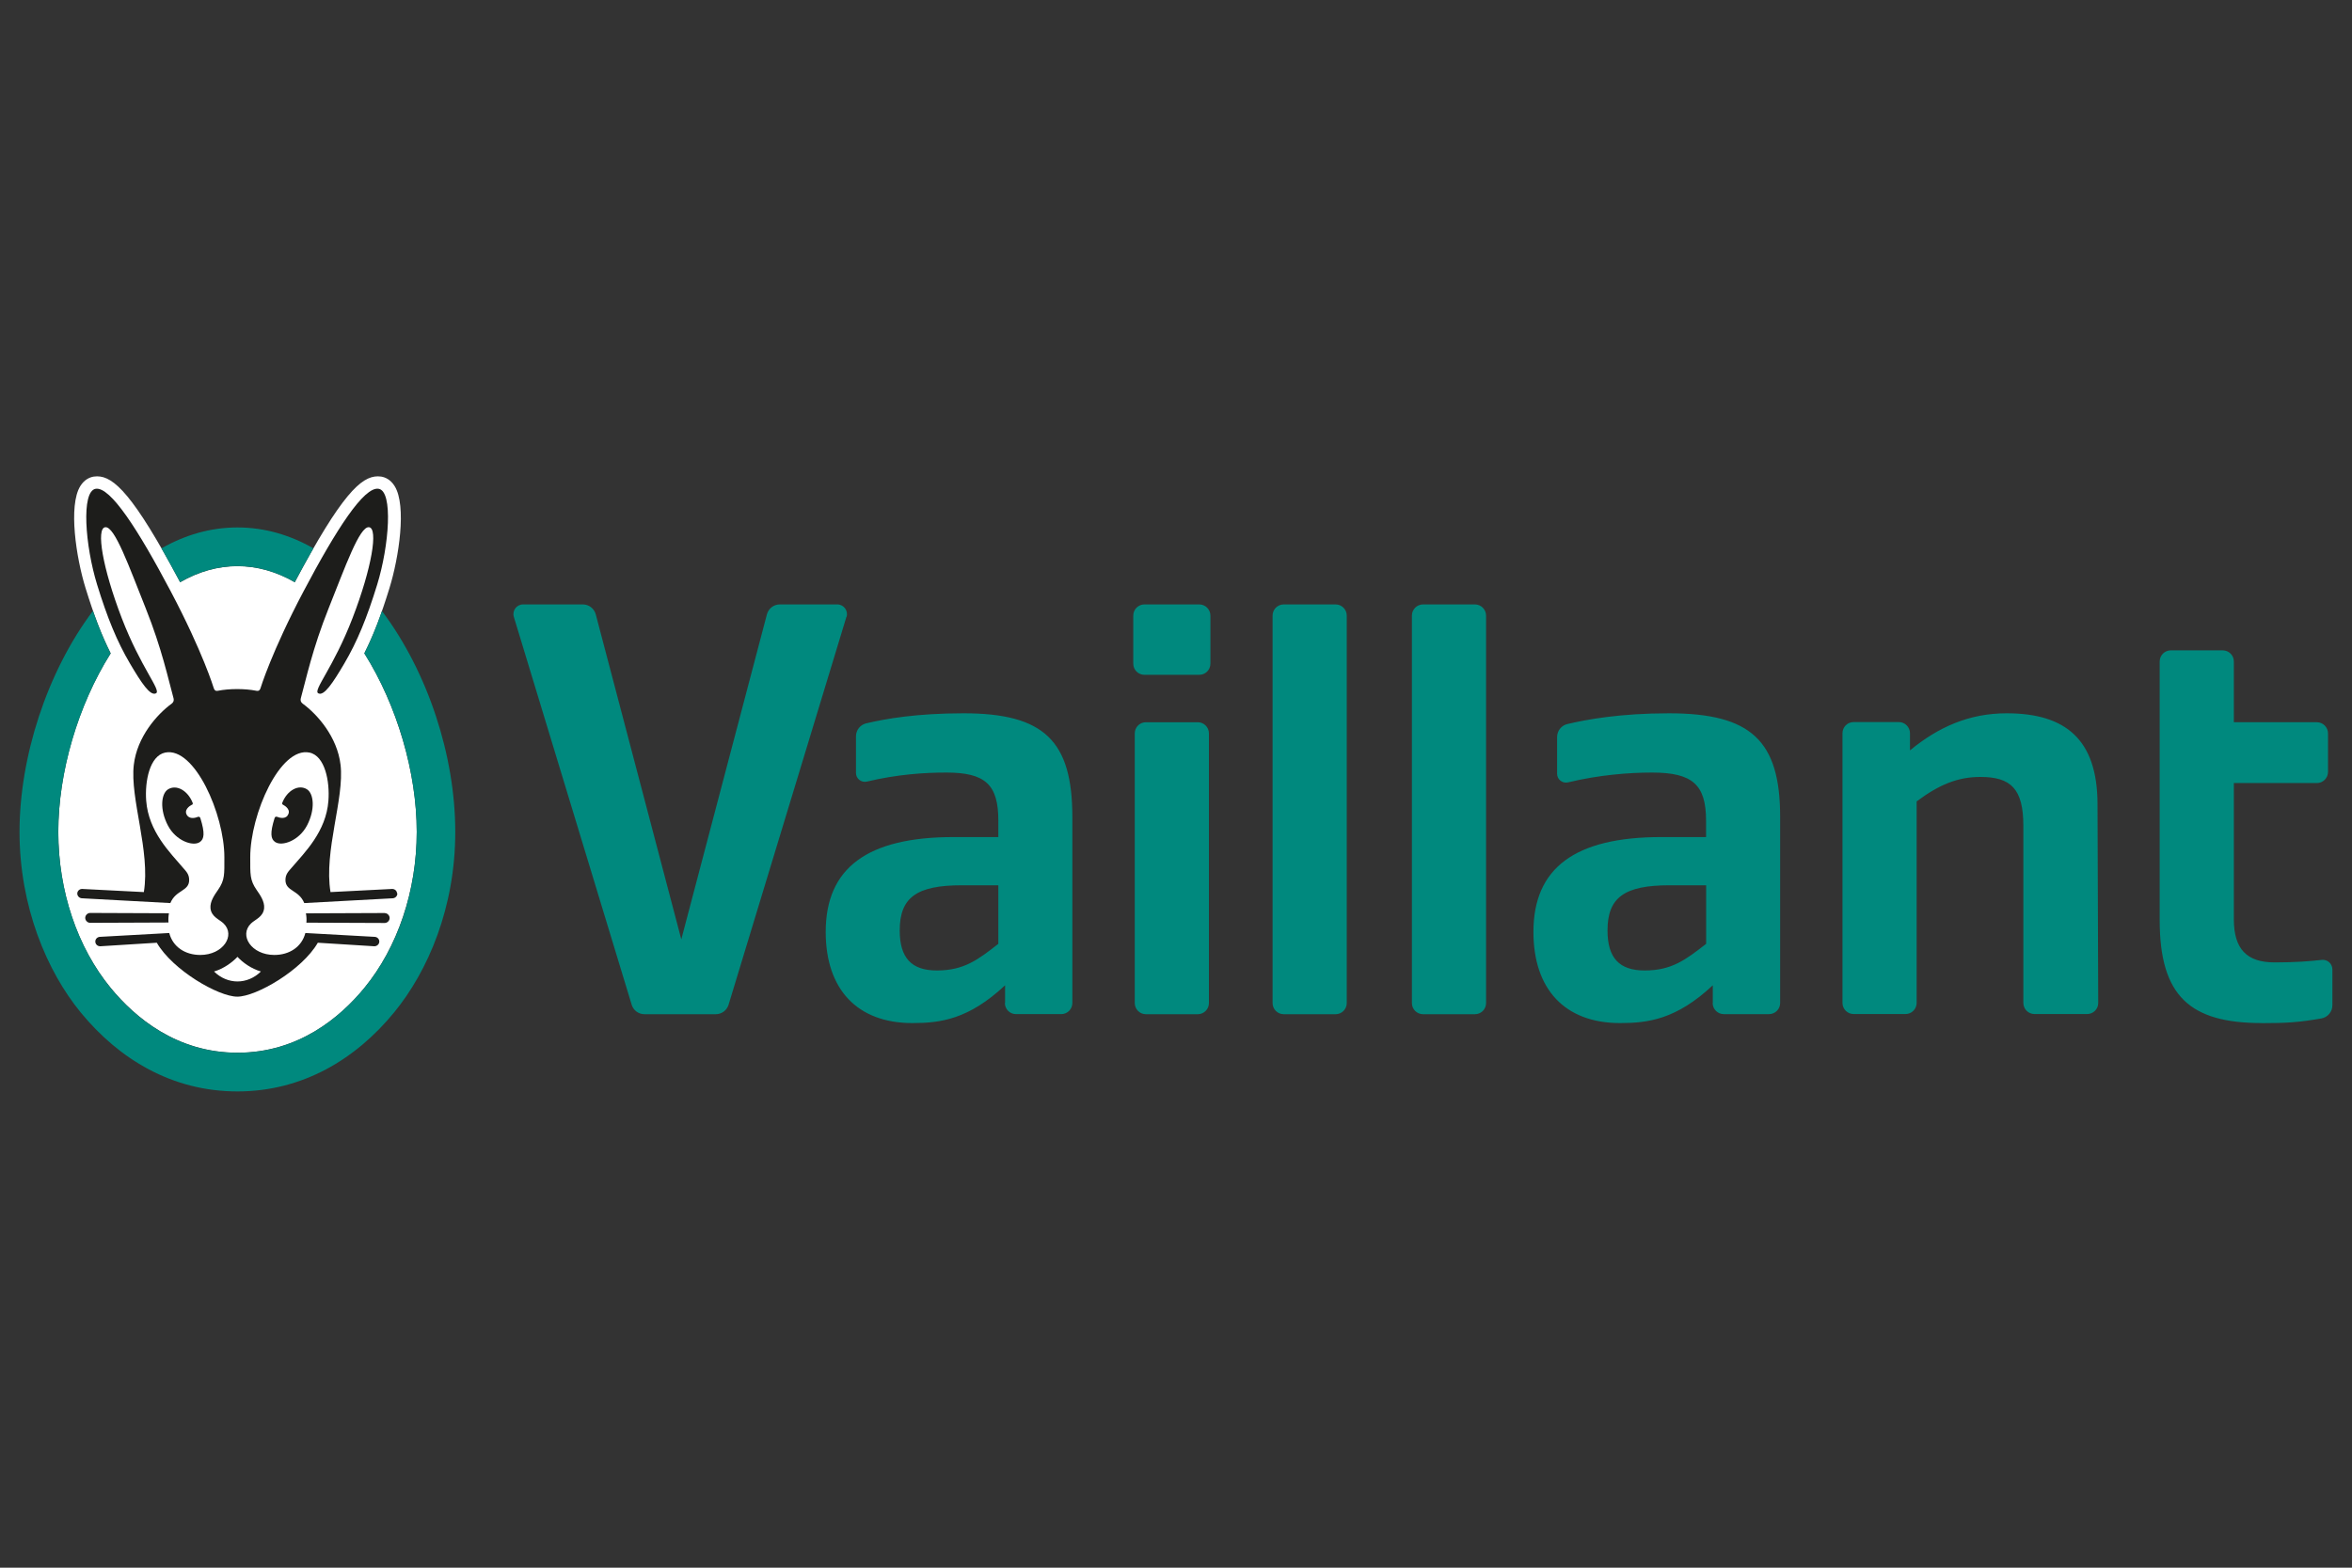
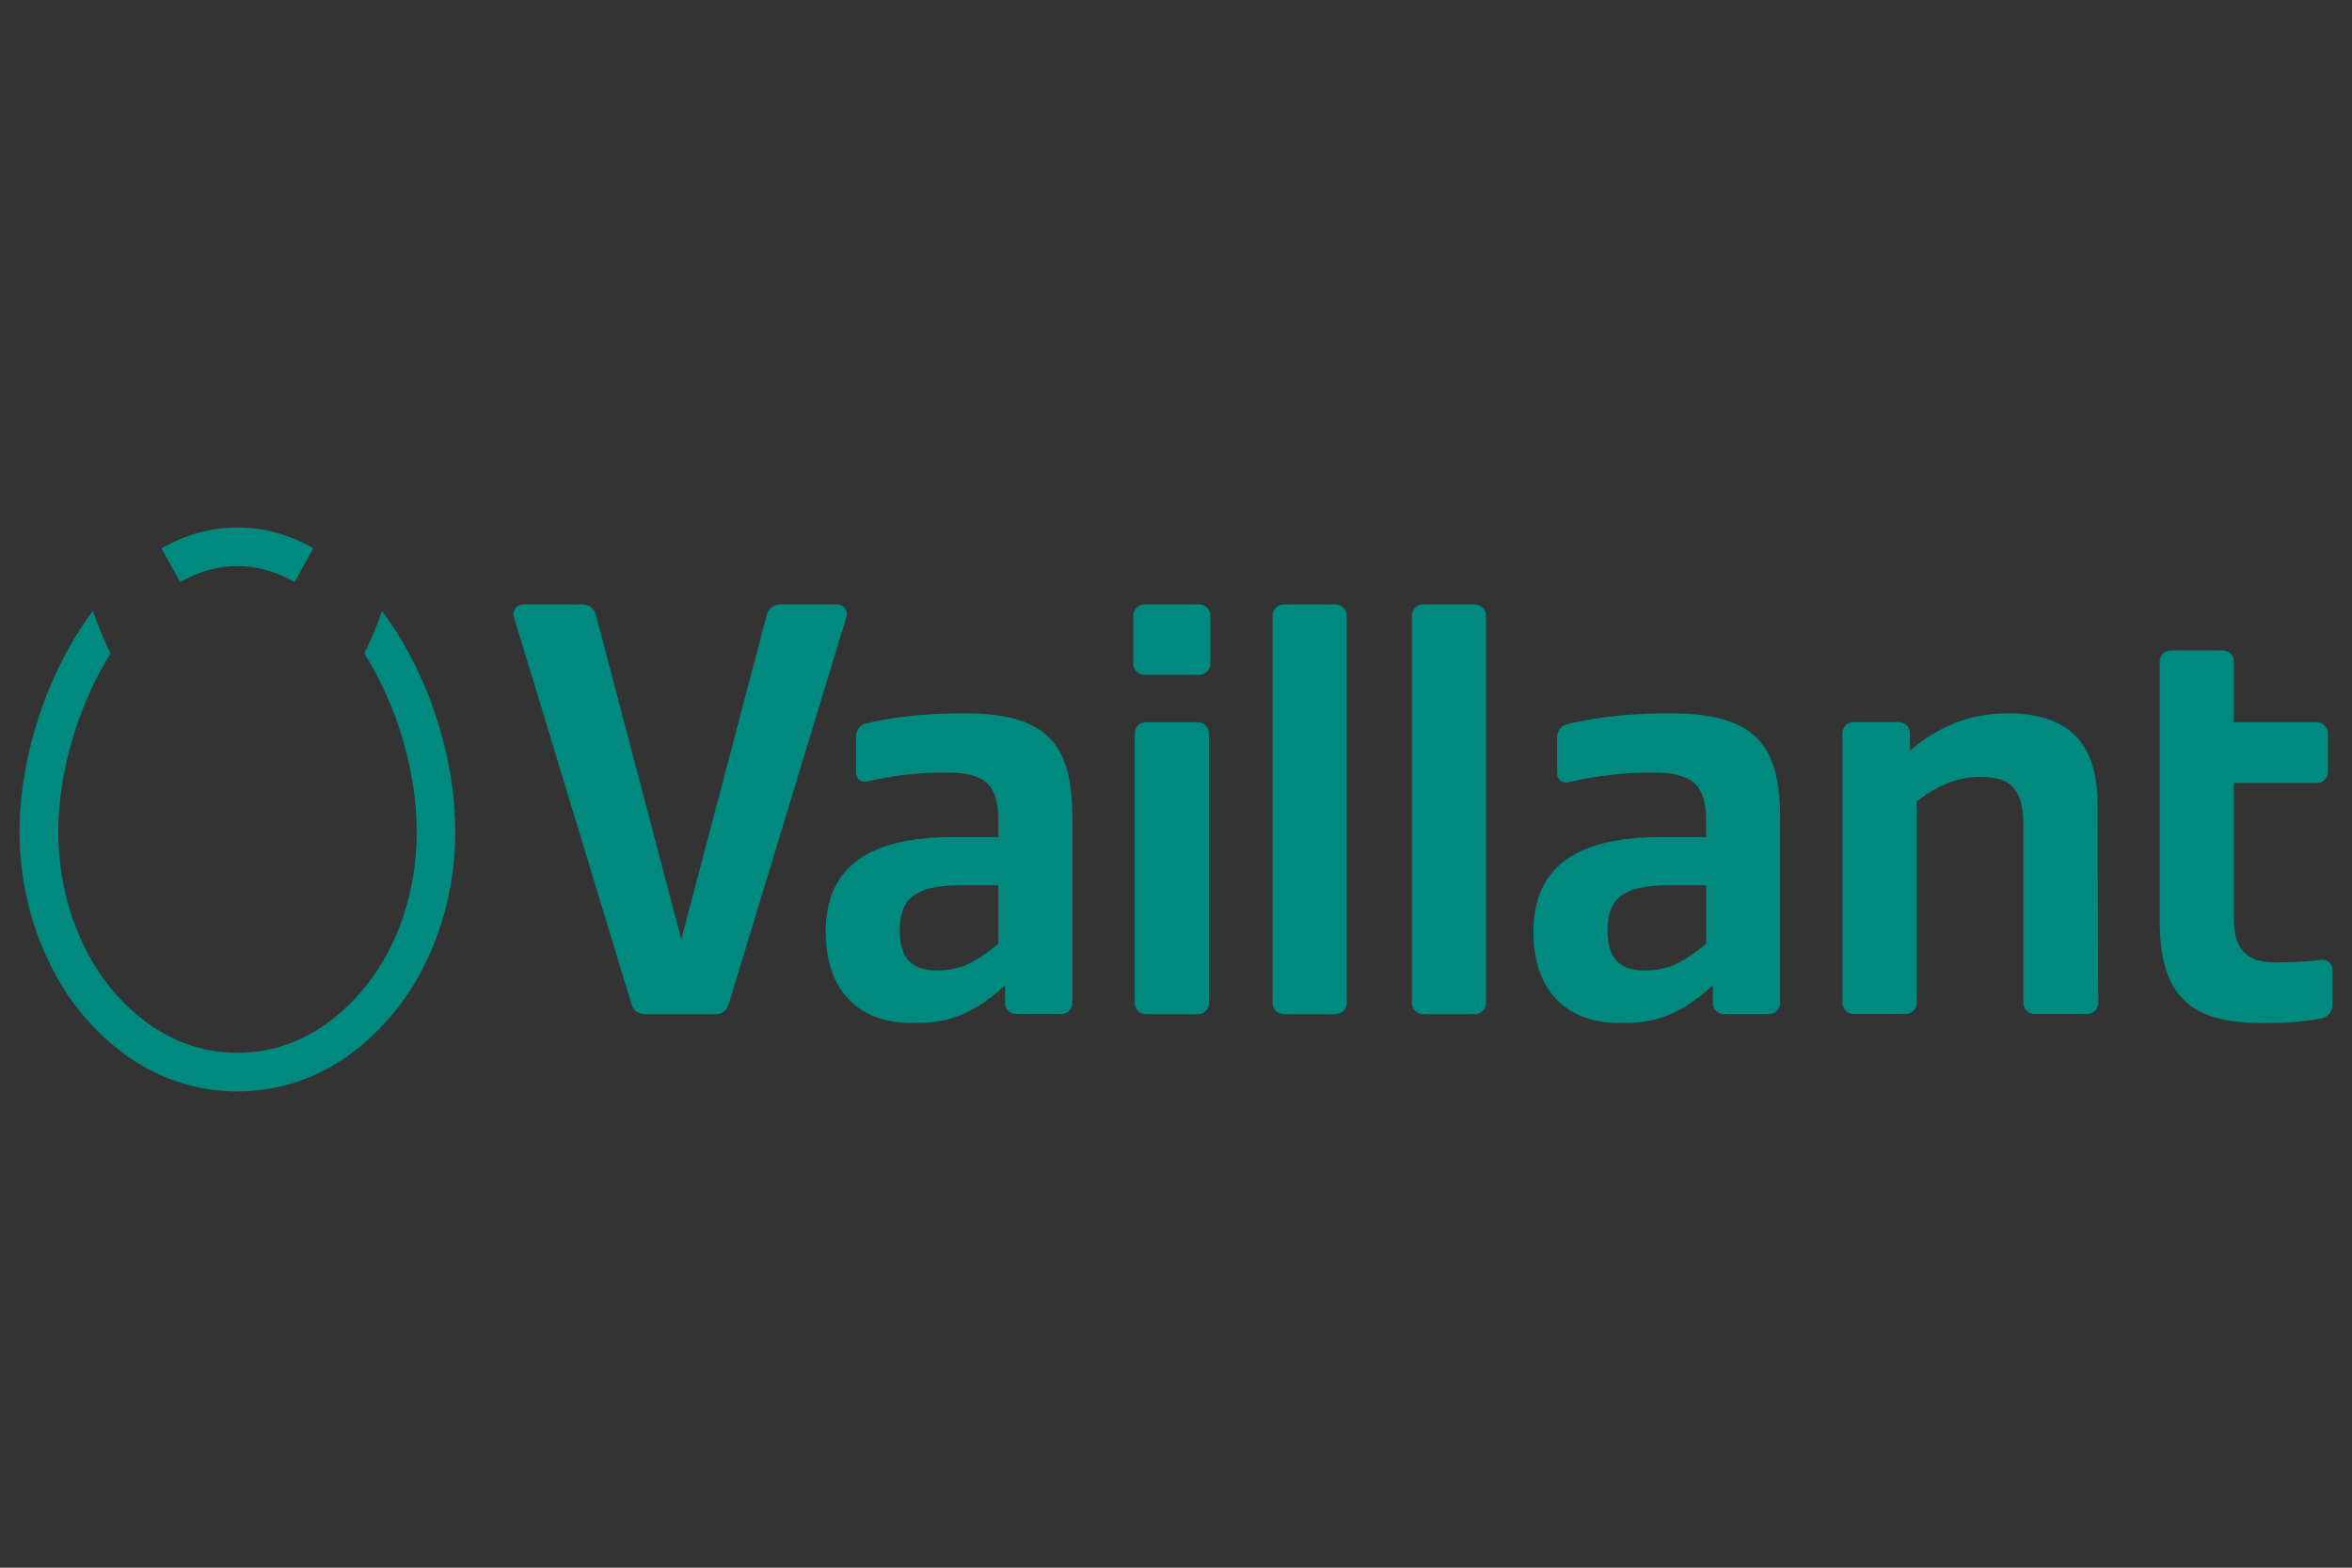
<svg xmlns="http://www.w3.org/2000/svg" id="vaillant" viewBox="0 0 300 200">
  <rect x="0" y="0" width="300" height="200" fill="#333333" stroke="none" />
  <defs>
    <style>
      .cls-1 {
        fill: #00897e;
      }

      .cls-2 {
        fill: #1d1d1b;
      }

      .cls-3 {
        fill: #fff;
      }
    </style>
  </defs>
-   <path class="cls-3" d="M46.47,83.35c1.16-2.3,2.14-4.86,3.2-8.3,1.21-3.91,2.22-10.53.67-13.03-.53-.86-1.23-1.14-1.73-1.22-.14-.02-.28-.03-.42-.03-2.11,0-4.63,2.28-10.59,13.51-2.36-1.36-4.82-2.05-7.31-2.05s-4.95.69-7.31,2.05c-5.97-11.23-8.49-13.51-10.59-13.51-.14,0-.28.01-.42.03-.5.08-1.2.36-1.73,1.22-1.54,2.5-.53,9.13.68,13.03,1.06,3.43,2.04,6,3.2,8.3-4.19,6.65-6.68,15.12-6.68,22.77s2.43,14.73,6.68,19.91c3.1,3.77,8.42,8.27,16.18,8.27s13.09-4.5,16.18-8.27c4.24-5.18,6.68-12.43,6.68-19.91s-2.5-16.12-6.68-22.77" />
  <path class="cls-1" d="M127.34,120.41v-7.47h-4.66c-5.78,0-7.92,1.56-7.92,5.77,0,3.49,1.5,5.1,4.73,5.1,3.48,0,5.26-1.38,7.85-3.4M128.2,127.97v-2.27c-4.65,4.35-8.24,4.82-11.83,4.82-7.02,0-11.05-4.3-11.05-11.63,0-8.16,5.31-12.1,16.3-12.1h5.72v-2.08c0-4.61-1.65-6.15-6.63-6.15-2.84,0-6.26.23-10.13,1.15-.71.17-1.4-.37-1.4-1.1v-4.67c0-.79.54-1.48,1.31-1.66,2.42-.57,6.37-1.28,12.42-1.28,10.26,0,13.87,3.51,13.87,13.23v23.73c0,.78-.63,1.42-1.42,1.42h-5.77c-.78,0-1.42-.64-1.42-1.42M217.62,120.41v-7.47h-4.66c-5.78,0-7.92,1.56-7.92,5.77,0,3.49,1.5,5.1,4.73,5.1,3.48,0,5.25-1.38,7.85-3.4M218.47,127.97v-2.27c-4.65,4.35-8.24,4.82-11.83,4.82-7.02,0-11.05-4.3-11.05-11.63,0-8.16,5.31-12.1,16.3-12.1h5.72v-2.08c0-4.61-1.72-6.15-6.9-6.15-2.96,0-6.75.3-10.7,1.25-.72.17-1.4-.37-1.4-1.1v-4.68c0-.79.54-1.48,1.31-1.66,2.51-.59,6.75-1.37,12.96-1.37,10.49,0,14.18,3.51,14.18,13.23v23.73c0,.78-.63,1.42-1.42,1.42h-5.77c-.78,0-1.42-.64-1.42-1.42M288.52,130.52c-9.13,0-13.05-3.38-13.05-13.14v-32.99c0-.78.63-1.42,1.42-1.42h6.62c.78,0,1.42.63,1.42,1.42v7.75h10.59c.78,0,1.42.64,1.42,1.42v4.92c0,.78-.64,1.42-1.42,1.42h-10.59v17.37c0,3.79,1.63,5.51,5.2,5.51,2.73,0,4.47-.15,6.01-.32.73-.08,1.36.49,1.36,1.22v4.57c0,.83-.6,1.54-1.41,1.68-2.82.49-4.4.6-7.57.6M243.62,93.56v2.17c3.63-2.99,7.56-4.73,12.34-4.73,7.53,0,11.55,3.37,11.58,11.53l.09,25.42c0,.79-.63,1.42-1.42,1.42h-6.71c-.78,0-1.42-.64-1.42-1.42v-22.59c0-4.72-1.58-6.24-5.48-6.24-2.87,0-5.25.97-8.13,3.12v25.71c0,.78-.64,1.42-1.42,1.42h-6.62c-.78,0-1.42-.64-1.42-1.42v-34.41c0-.78.63-1.42,1.42-1.42h5.77c.78,0,1.42.64,1.42,1.42M180.09,127.97v-49.44c0-.78.64-1.42,1.42-1.42h6.62c.78,0,1.42.64,1.42,1.42v49.44c0,.78-.63,1.42-1.42,1.42h-6.62c-.78,0-1.42-.64-1.42-1.42M162.32,127.97v-49.44c0-.78.63-1.42,1.42-1.42h6.62c.78,0,1.42.64,1.42,1.42v49.44c0,.78-.64,1.42-1.42,1.42h-6.62c-.78,0-1.42-.64-1.42-1.42M144.74,127.97v-34.41c0-.78.63-1.42,1.42-1.42h6.62c.78,0,1.42.64,1.42,1.42v34.41c0,.78-.64,1.42-1.42,1.42h-6.62c-.78,0-1.42-.64-1.42-1.42M144.55,84.67v-6.14c0-.78.64-1.42,1.42-1.42h7c.78,0,1.42.64,1.42,1.42v6.14c0,.78-.63,1.42-1.42,1.42h-7c-.78,0-1.42-.63-1.42-1.42M107.96,78.7l-15.03,49.48c-.22.72-.88,1.21-1.63,1.21h-9.1c-.75,0-1.41-.49-1.63-1.21l-15.03-49.48c-.24-.79.35-1.59,1.18-1.59h7.62c.77,0,1.45.52,1.65,1.27l10.91,41.46,10.92-41.46c.2-.75.87-1.27,1.65-1.27h7.33c.82,0,1.42.8,1.18,1.59M20.61,69.95c2.96-1.69,6.21-2.66,9.68-2.66s6.72.97,9.68,2.66c-.73,1.27-1.51,2.7-2.38,4.32-2.36-1.36-4.81-2.05-7.31-2.05s-4.95.69-7.31,2.05c-.86-1.62-1.65-3.05-2.38-4.32M48.73,77.94c-.72,2.07-1.45,3.81-2.26,5.42,4.19,6.65,6.68,15.12,6.68,22.77s-2.43,14.73-6.68,19.91c-3.1,3.77-8.42,8.27-16.18,8.27s-13.09-4.5-16.18-8.27c-4.24-5.18-6.68-12.43-6.68-19.91s2.5-16.12,6.68-22.77c-.81-1.61-1.53-3.34-2.26-5.42-5.88,7.81-9.36,18.67-9.36,28.19s3.48,17.76,7.8,23.03c4.86,5.93,11.64,10.08,19.99,10.08s15.13-4.15,19.99-10.08c4.32-5.27,7.8-13.37,7.8-23.03s-3.47-20.37-9.36-28.19" />
-   <path class="cls-2" d="M36.66,104.06c.56-.73-.32-1.28-.57-1.4-.09-.04-.12-.14-.09-.23.62-1.6,2.09-2.41,3.16-1.73.87.56,1.07,2.57,0,4.61-1.02,1.95-3.18,2.69-4.05,2.12-.6-.39-.67-1.18-.1-3.02.06-.21.17-.27.38-.19.12.05.87.34,1.29-.16M49.08,116.48l-10.06.04c.07.38.1.78.06,1.19l9.99.04c.34,0,.63-.3.63-.63s-.29-.63-.63-.63M50.68,113.97c.02.33-.25.61-.59.63l-11.28.61s0,0,0,0h0s0,0,0,0c-.7-1.71-2.4-1.48-2.4-2.94,0-.76.4-1.11.79-1.57,1.64-1.92,4.4-4.6,4.69-8.54.19-2.48-.44-5.74-2.42-6.15-3.75-.77-7.55,7.89-7.55,13.35,0,2.2-.06,2.91.81,4.17.45.65,1.04,1.48.96,2.34-.11,1.11-1.13,1.42-1.67,1.94-1.57,1.52.05,4.02,2.97,4.02,1.92,0,3.5-1.02,3.96-2.8h0s0,0,0,0l8.85.49c.34.02.6.3.58.63-.02.33-.31.58-.65.57l-7.19-.45c-2.01,3.49-7.86,6.88-10.27,6.88s-8.25-3.39-10.27-6.88l-7.19.45c-.34.02-.63-.23-.65-.57-.02-.33.24-.61.58-.63l8.85-.49s0,0,0,0h0c.46,1.78,2.04,2.8,3.96,2.8,2.91,0,4.53-2.5,2.97-4.02-.53-.52-1.56-.83-1.67-1.94-.08-.86.51-1.69.96-2.34.88-1.27.81-1.97.81-4.17,0-5.46-3.8-14.12-7.55-13.35-1.98.41-2.61,3.67-2.42,6.15.3,3.94,3.05,6.61,4.69,8.54.39.46.79.8.79,1.57,0,1.46-1.69,1.23-2.4,2.94,0,0,0,0,0,0h0l-11.28-.61c-.34-.02-.6-.3-.59-.63.02-.33.31-.58.65-.56l7.84.4c.86-5.22-1.79-11.93-1.28-16.24.42-3.57,2.96-6.44,4.84-7.81.23-.17.3-.42.23-.67-.66-2.38-1.48-6.31-3.56-11.51-2.1-5.25-3.94-10.46-5.15-10.32-1.2.13-.35,5.2,2.1,11.59,2.46,6.39,5.08,9.23,4.37,9.6-.74.39-1.88-1.37-3.3-3.77-1.68-2.85-2.91-5.87-4.21-10.09-1.53-4.97-2.06-11.91-.19-12.23,1.87-.31,5.4,5.17,9.58,13.08,4.1,7.76,5.48,12.33,5.48,12.33.06.18.16.43.52.36.75-.15,1.61-.22,2.47-.22s1.72.07,2.47.22c.36.07.46-.17.52-.36,0,0,1.39-4.58,5.48-12.33,4.18-7.91,7.71-13.4,9.58-13.08,1.87.31,1.34,7.26-.19,12.23-1.3,4.22-2.53,7.24-4.21,10.09-1.42,2.41-2.57,4.17-3.3,3.77-.71-.38,1.91-3.21,4.37-9.6,2.46-6.39,3.3-11.46,2.1-11.59-1.2-.14-3.04,5.07-5.14,10.32-2.08,5.2-2.9,9.13-3.56,11.51-.07.25,0,.5.23.67,1.88,1.37,4.42,4.24,4.84,7.81.51,4.31-2.15,11.01-1.28,16.24l7.84-.4c.34-.02.63.23.65.56M30.29,122.07c-.68.72-1.78,1.52-2.99,1.87.85.84,1.92,1.27,2.99,1.27s2.14-.43,2.99-1.27c-1.22-.35-2.32-1.14-2.99-1.87M24.49,102.67c.09-.04.12-.14.09-.23-.62-1.6-2.09-2.41-3.16-1.73-.87.56-1.07,2.57,0,4.61,1.02,1.95,3.17,2.69,4.05,2.12.6-.39.67-1.18.1-3.02-.06-.21-.17-.27-.38-.19-.12.05-.87.34-1.29-.16-.55-.73.32-1.28.57-1.4M21.56,116.51l-10.06-.04c-.34,0-.63.3-.63.63s.29.63.63.63l9.99-.04c-.03-.41-.01-.8.06-1.19" />
</svg>